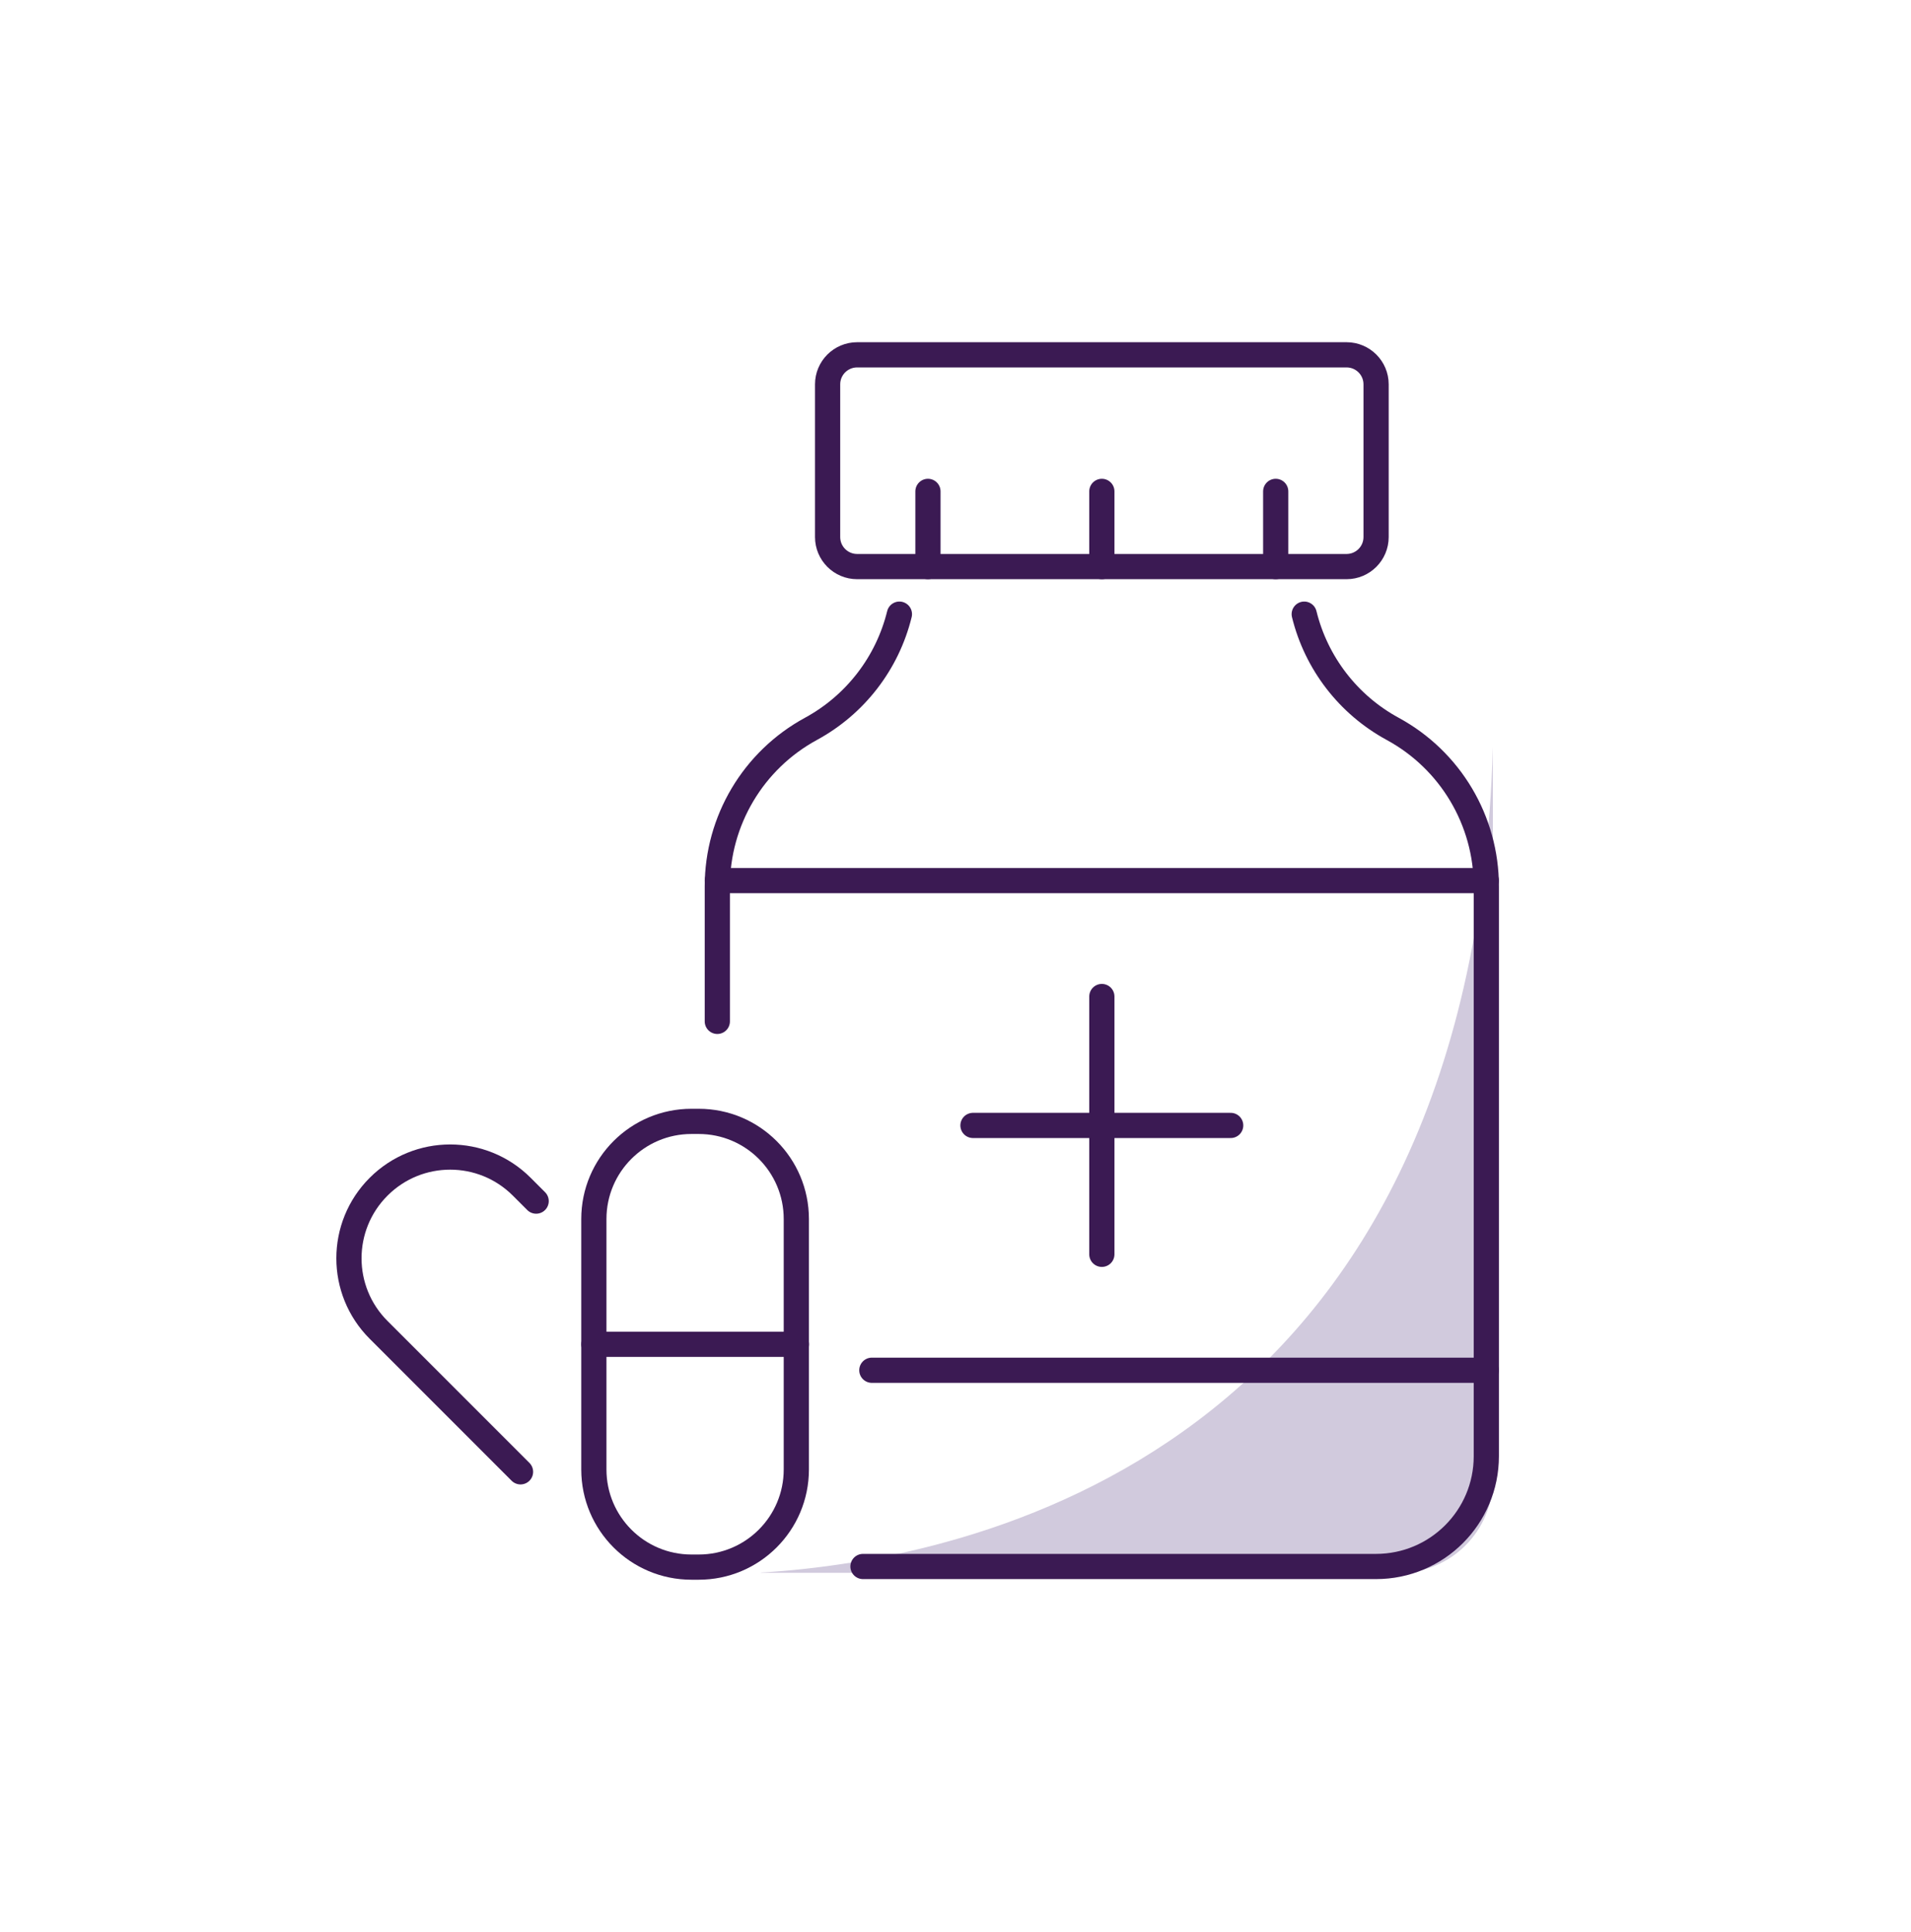
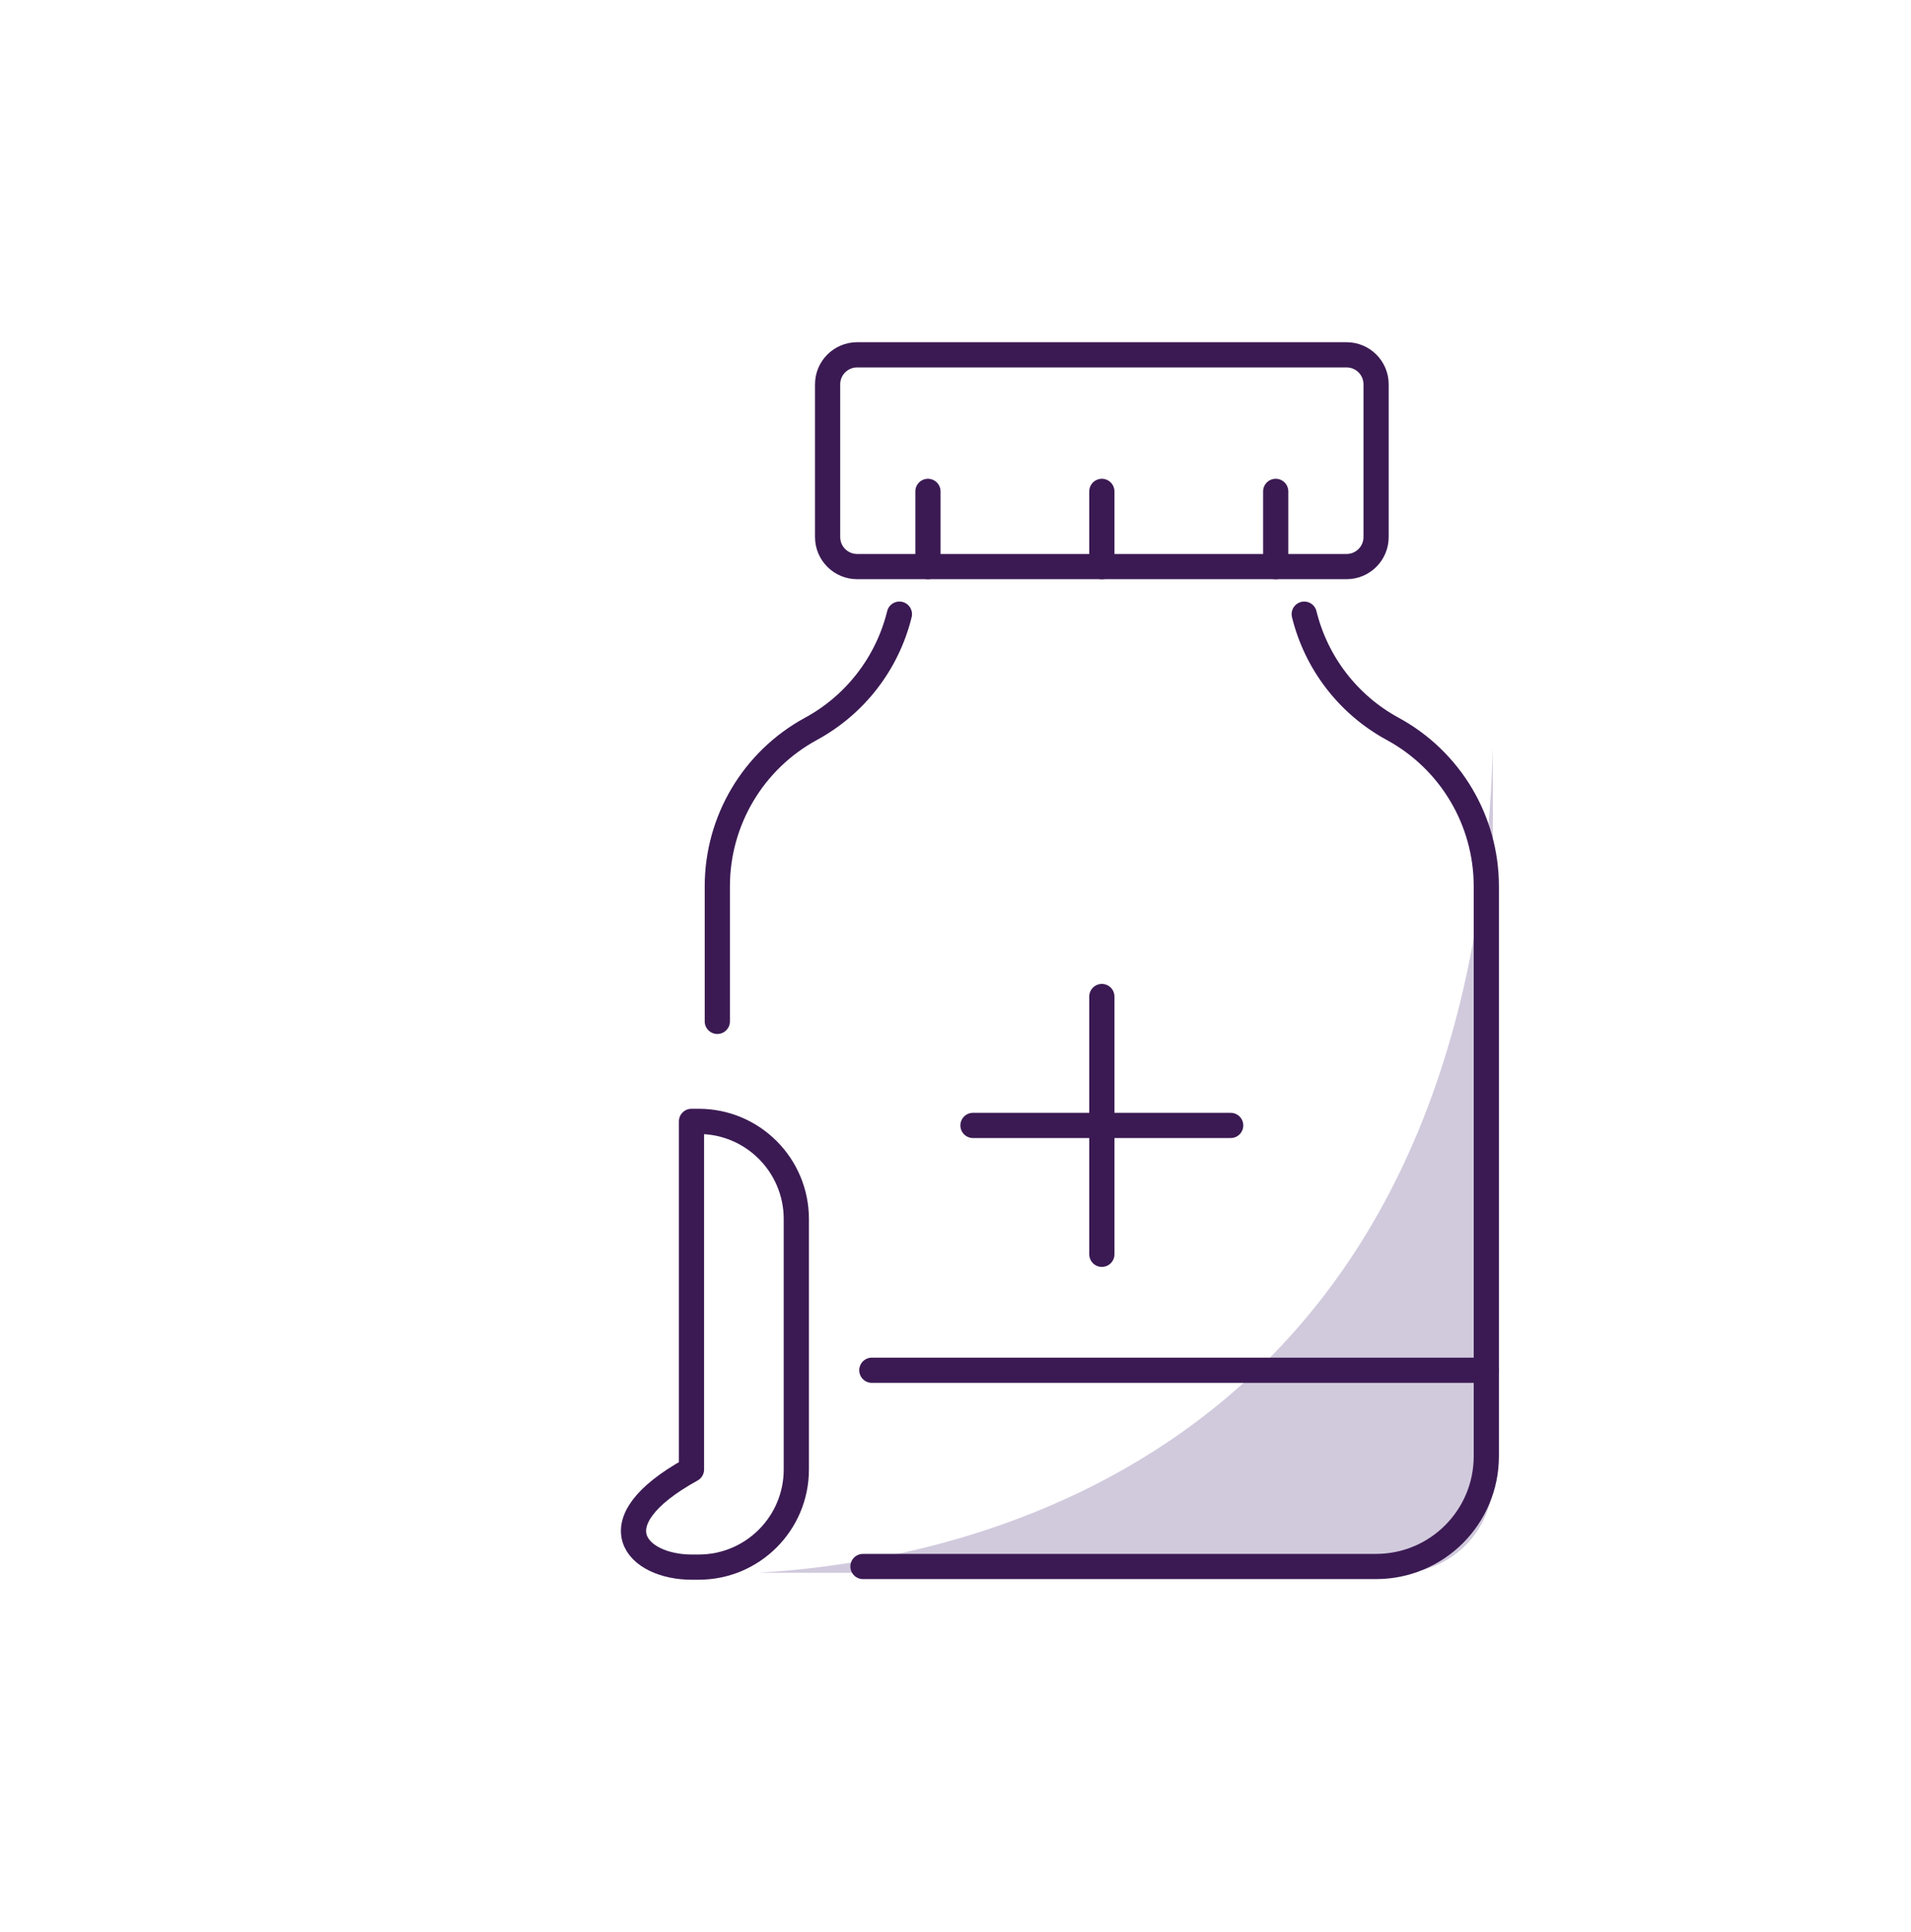
<svg xmlns="http://www.w3.org/2000/svg" width="91" height="92" viewBox="0 0 91 92" fill="none">
  <path d="M36.23 74.871C46.224 74.266 70.125 69.277 71.089 35.557V70.426C71.089 72.887 69.094 74.882 66.638 74.882H36.236V74.871H36.23Z" fill="#D1CADD" />
  <path d="M34.158 48.628V42.198C34.158 39.071 35.869 36.194 38.617 34.701C40.728 33.554 42.256 31.572 42.829 29.24" stroke="#3B1A53" stroke-width="1.2" stroke-linecap="round" stroke-linejoin="round" />
  <path d="M62.106 29.24C62.679 31.572 64.207 33.554 66.318 34.701C69.067 36.194 70.777 39.071 70.777 42.198V69.33C70.777 72.231 68.427 74.581 65.526 74.581H41.094" stroke="#3B1A53" stroke-width="1.2" stroke-linecap="round" stroke-linejoin="round" />
  <path d="M64.122 16.893H40.816C40.04 16.893 39.41 17.522 39.41 18.298V25.569C39.41 26.345 40.04 26.975 40.816 26.975H64.122C64.898 26.975 65.528 26.345 65.528 25.569V18.298C65.528 17.522 64.898 16.893 64.122 16.893Z" stroke="#3B1A53" stroke-width="1.2" stroke-linecap="round" stroke-linejoin="round" />
  <path d="M70.775 65.238H41.516" stroke="#3B1A53" stroke-width="1.2" stroke-linecap="round" stroke-linejoin="round" />
-   <path d="M70.774 41.926H34.158" stroke="#3B1A53" stroke-width="1.2" stroke-linecap="round" stroke-linejoin="round" />
-   <path d="M32.928 74.611H33.271C35.839 74.611 37.92 72.53 37.92 69.962V58.038C37.92 55.47 35.839 53.389 33.271 53.389H32.928C30.361 53.389 28.279 55.47 28.279 58.038V69.962C28.279 72.53 30.361 74.611 32.928 74.611Z" stroke="#3B1A53" stroke-width="1.2" stroke-linecap="round" stroke-linejoin="round" />
-   <path d="M25.531 57.185L24.846 56.5C22.963 54.617 19.912 54.617 18.029 56.5C16.146 58.383 16.146 61.433 18.029 63.316L24.787 70.074" stroke="#3B1A53" stroke-width="1.2" stroke-linecap="round" stroke-linejoin="round" />
-   <path d="M28.281 64.002H37.922" stroke="#3B1A53" stroke-width="1.2" stroke-linecap="round" stroke-linejoin="round" />
+   <path d="M32.928 74.611H33.271C35.839 74.611 37.92 72.53 37.92 69.962V58.038C37.92 55.47 35.839 53.389 33.271 53.389H32.928V69.962C28.279 72.53 30.361 74.611 32.928 74.611Z" stroke="#3B1A53" stroke-width="1.2" stroke-linecap="round" stroke-linejoin="round" />
  <path d="M52.469 47.445V59.718" stroke="#3B1A53" stroke-width="1.2" stroke-linecap="round" stroke-linejoin="round" />
  <path d="M58.604 53.582H46.332" stroke="#3B1A53" stroke-width="1.2" stroke-linecap="round" stroke-linejoin="round" />
  <path d="M44.188 26.975V23.395" stroke="#3B1A53" stroke-width="1.2" stroke-linecap="round" stroke-linejoin="round" />
  <path d="M52.469 26.975V23.395" stroke="#3B1A53" stroke-width="1.2" stroke-linecap="round" stroke-linejoin="round" />
  <path d="M60.748 26.975V23.395" stroke="#3B1A53" stroke-width="1.2" stroke-linecap="round" stroke-linejoin="round" />
</svg>